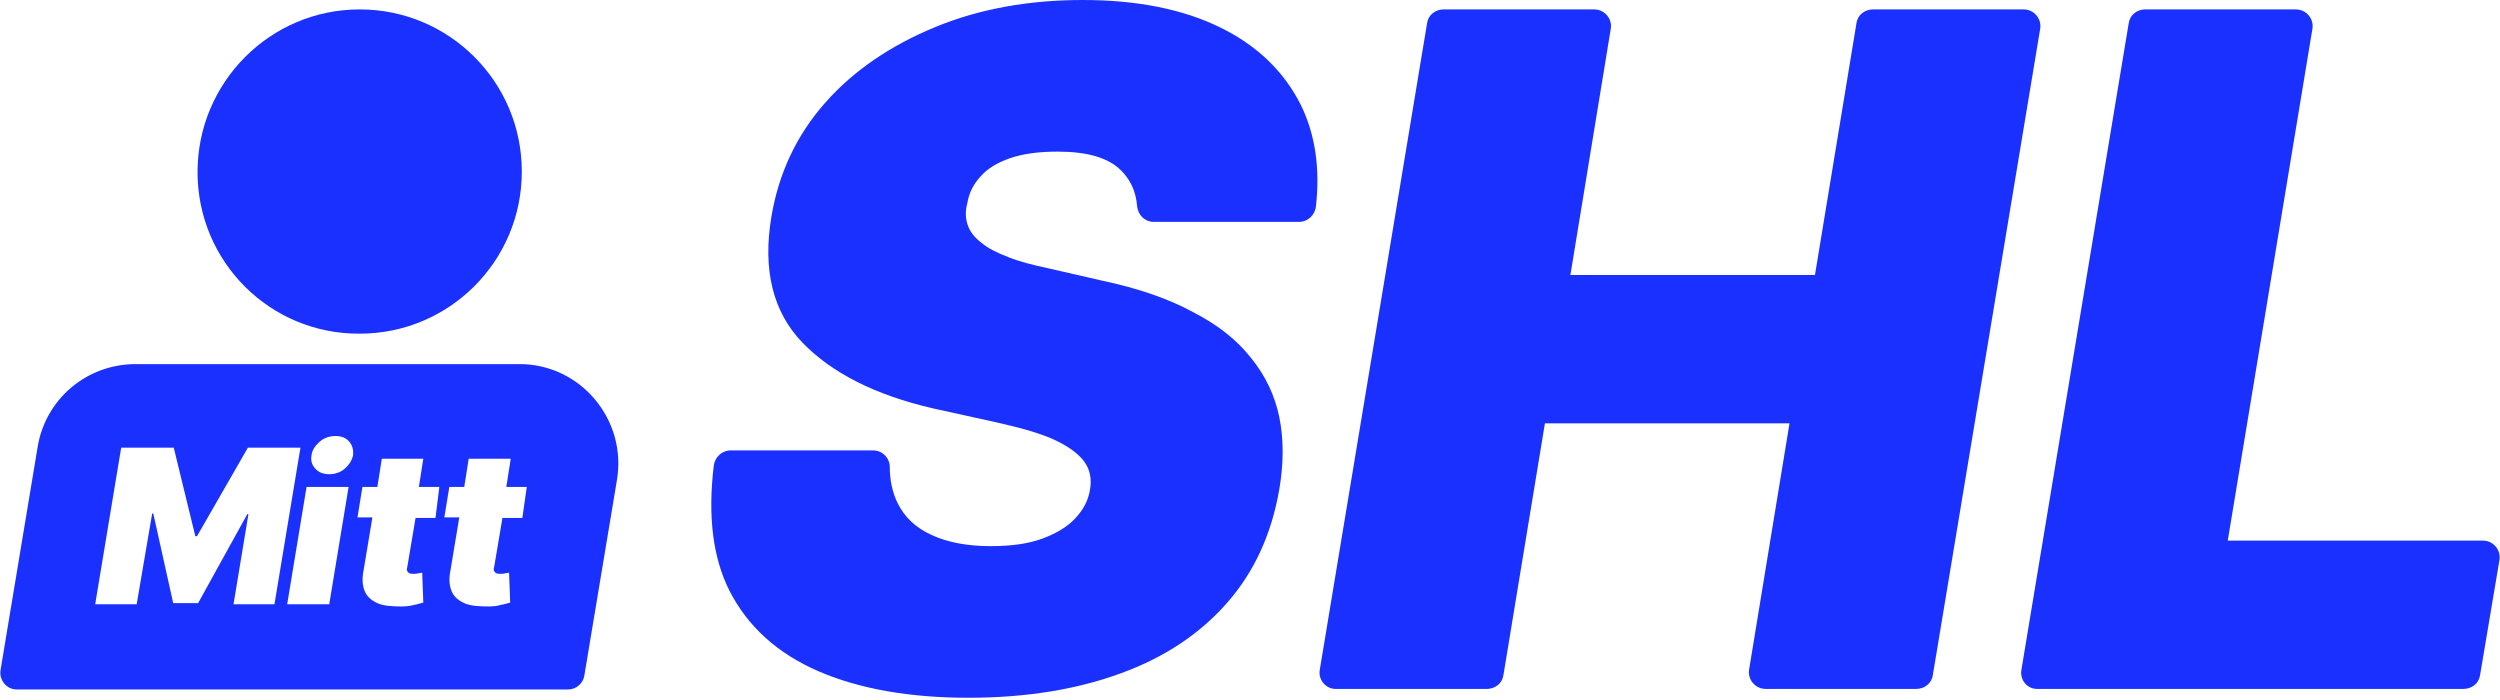
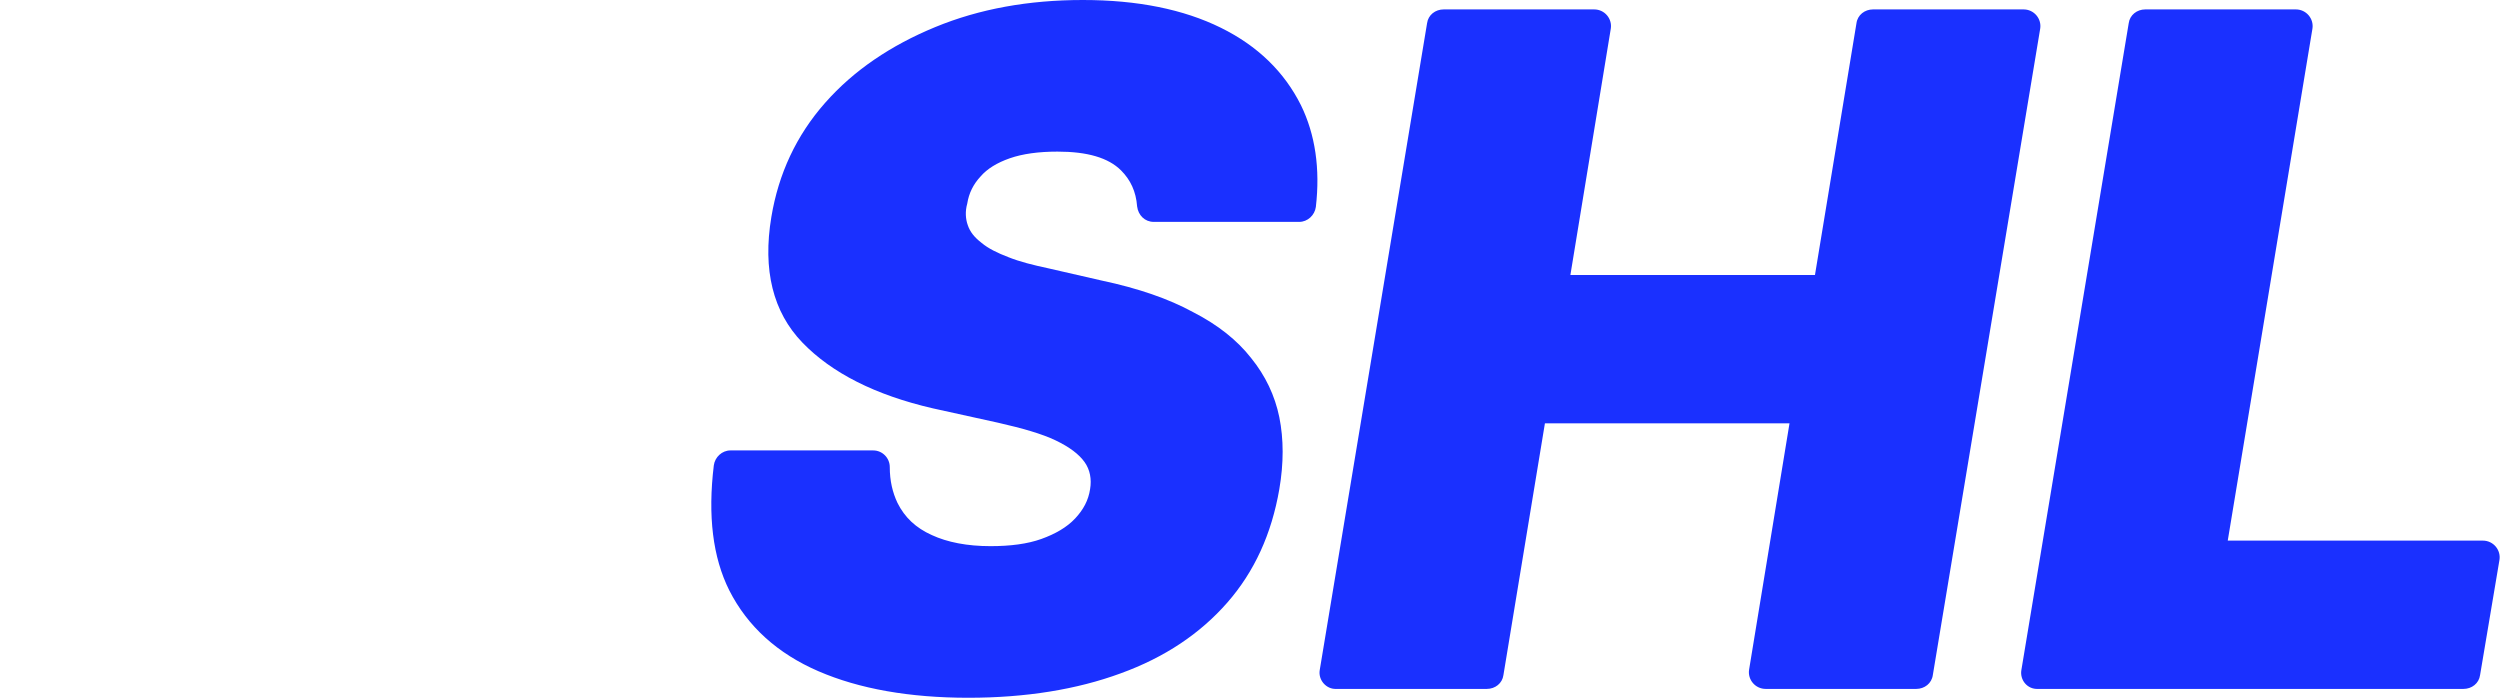
<svg xmlns="http://www.w3.org/2000/svg" width="200" height="56" viewBox="0 0 200 56" fill="none">
  <g clip-path="url(#clip0_1:39)">
    <path d="M92.297 17.751C91.589 17.751 91.058 17.22 90.969 16.512C90.881 15.316 90.438 14.387 89.686 13.634C88.668 12.616 86.985 12.129 84.595 12.129C83.09 12.129 81.806 12.306 80.788 12.661C79.77 13.015 78.973 13.502 78.442 14.121C77.866 14.741 77.512 15.449 77.379 16.29C77.202 16.91 77.246 17.53 77.424 18.017C77.601 18.548 77.955 18.991 78.53 19.433C79.061 19.876 79.77 20.23 80.699 20.584C81.585 20.939 82.647 21.204 83.887 21.47L88.136 22.444C91.058 23.063 93.493 23.904 95.44 24.967C97.432 25.985 98.982 27.224 100.088 28.641C101.239 30.058 101.992 31.651 102.346 33.378C102.7 35.148 102.7 37.052 102.346 39.132C101.726 42.718 100.354 45.728 98.185 48.207C96.016 50.686 93.183 52.59 89.641 53.873C86.144 55.157 82.072 55.821 77.468 55.821C72.775 55.821 68.747 55.113 65.471 53.696C62.196 52.28 59.805 50.111 58.344 47.233C57.016 44.577 56.618 41.257 57.105 37.229C57.193 36.565 57.769 36.034 58.433 36.034H69.854C70.606 36.034 71.182 36.653 71.182 37.362C71.182 38.468 71.403 39.398 71.802 40.239C72.377 41.39 73.262 42.231 74.546 42.806C75.786 43.382 77.379 43.692 79.239 43.692C80.832 43.692 82.204 43.515 83.311 43.116C84.418 42.718 85.347 42.187 86.011 41.478C86.675 40.77 87.074 40.018 87.207 39.132C87.34 38.336 87.207 37.583 86.764 36.963C86.321 36.343 85.569 35.768 84.462 35.237C83.355 34.706 81.806 34.263 79.858 33.82L74.635 32.669C70.031 31.607 66.534 29.836 64.188 27.401C61.842 24.967 61 21.602 61.709 17.353C62.284 13.9 63.701 10.845 66.003 8.234C68.305 5.622 71.27 3.63 74.812 2.169C78.353 0.708 82.293 0 86.631 0C91.014 0 94.688 0.753 97.654 2.213C100.62 3.674 102.745 5.755 104.073 8.411C105.223 10.757 105.622 13.502 105.268 16.556C105.179 17.22 104.604 17.751 103.94 17.751H92.297ZM105.578 53.608L114.166 1.859C114.254 1.195 114.83 0.753 115.494 0.753H127.534C128.375 0.753 128.995 1.505 128.862 2.302L125.631 22.001H145.197L148.517 1.859C148.606 1.195 149.181 0.753 149.845 0.753H161.886C162.727 0.753 163.347 1.505 163.214 2.302L154.626 54.006C154.537 54.67 153.962 55.113 153.298 55.113H141.257C140.416 55.113 139.796 54.36 139.929 53.563L143.161 33.864H123.594L120.274 54.006C120.186 54.67 119.61 55.113 118.946 55.113H106.906C106.109 55.157 105.445 54.405 105.578 53.608ZM161.709 53.608L170.297 1.859C170.385 1.195 170.961 0.753 171.625 0.753H183.665C184.506 0.753 185.126 1.505 184.993 2.302L178.22 43.249H198.628C199.469 43.249 200.088 44.002 199.956 44.799L198.406 54.006C198.318 54.67 197.742 55.113 197.078 55.113H163.037C162.196 55.157 161.576 54.405 161.709 53.608Z" fill="#1A30FF" />
-     <path d="M15.803 13.767C15.803 6.596 21.602 0.753 28.774 0.753C35.945 0.753 41.744 6.552 41.744 13.723C41.744 20.894 35.945 26.693 28.774 26.693C21.602 26.738 15.803 20.939 15.803 13.767ZM49.358 38.38L46.746 54.05C46.658 54.67 46.082 55.157 45.463 55.157H1.328C0.531 55.157 -0.089 54.405 0.044 53.608L3.01 35.768C3.63 31.917 6.95 29.128 10.845 29.128H41.567C46.437 29.128 50.155 33.555 49.358 38.38ZM21.957 48.34L24.037 35.812H19.832L15.759 42.895H15.626L13.9 35.812H9.695L7.614 48.34H10.934L12.174 41.08H12.262L13.856 48.251H15.848L19.788 41.124H19.876L18.681 48.34H21.957ZM27.888 38.955H24.524L22.975 48.34H26.339L27.888 38.955ZM27.933 35.325C27.667 35.016 27.313 34.883 26.826 34.883C26.383 34.883 25.941 35.016 25.587 35.325C25.232 35.635 24.967 35.989 24.922 36.432C24.834 36.83 24.967 37.229 25.232 37.495C25.498 37.804 25.896 37.937 26.339 37.937C26.782 37.937 27.224 37.804 27.578 37.495C27.933 37.185 28.154 36.83 28.243 36.432C28.287 35.989 28.198 35.635 27.933 35.325ZM35.148 38.955H33.51L33.864 36.698H30.544L30.19 38.955H28.995L28.597 41.39H29.792L29.084 45.64C28.951 46.304 28.995 46.835 29.172 47.278C29.349 47.72 29.703 48.03 30.19 48.251C30.677 48.473 31.341 48.517 32.138 48.517C32.536 48.517 32.846 48.473 33.156 48.384C33.422 48.34 33.687 48.251 33.864 48.207L33.776 45.817C33.687 45.817 33.599 45.861 33.466 45.861C33.333 45.905 33.2 45.905 33.112 45.905C32.979 45.905 32.846 45.905 32.758 45.861C32.669 45.817 32.625 45.773 32.581 45.684C32.536 45.595 32.536 45.507 32.581 45.374L33.245 41.434H34.838L35.148 38.955ZM42.142 38.955H40.505L40.859 36.698H37.494L37.14 38.955H35.945L35.547 41.39H36.742L36.034 45.64C35.901 46.304 35.945 46.835 36.122 47.278C36.299 47.72 36.653 48.03 37.14 48.251C37.627 48.473 38.291 48.517 39.088 48.517C39.486 48.517 39.796 48.473 40.106 48.384C40.372 48.34 40.637 48.251 40.815 48.207L40.726 45.817C40.637 45.817 40.549 45.861 40.416 45.861C40.283 45.905 40.151 45.905 40.062 45.905C39.929 45.905 39.796 45.905 39.708 45.861C39.619 45.817 39.575 45.773 39.531 45.684C39.486 45.595 39.486 45.507 39.531 45.374L40.195 41.434H41.788L42.142 38.955Z" fill="#1A30FF" />
  </g>
  <defs>
    <clipPath id="clip0_1:39">
      <rect width="200" height="55.777" fill="white" />
    </clipPath>
  </defs>
</svg>